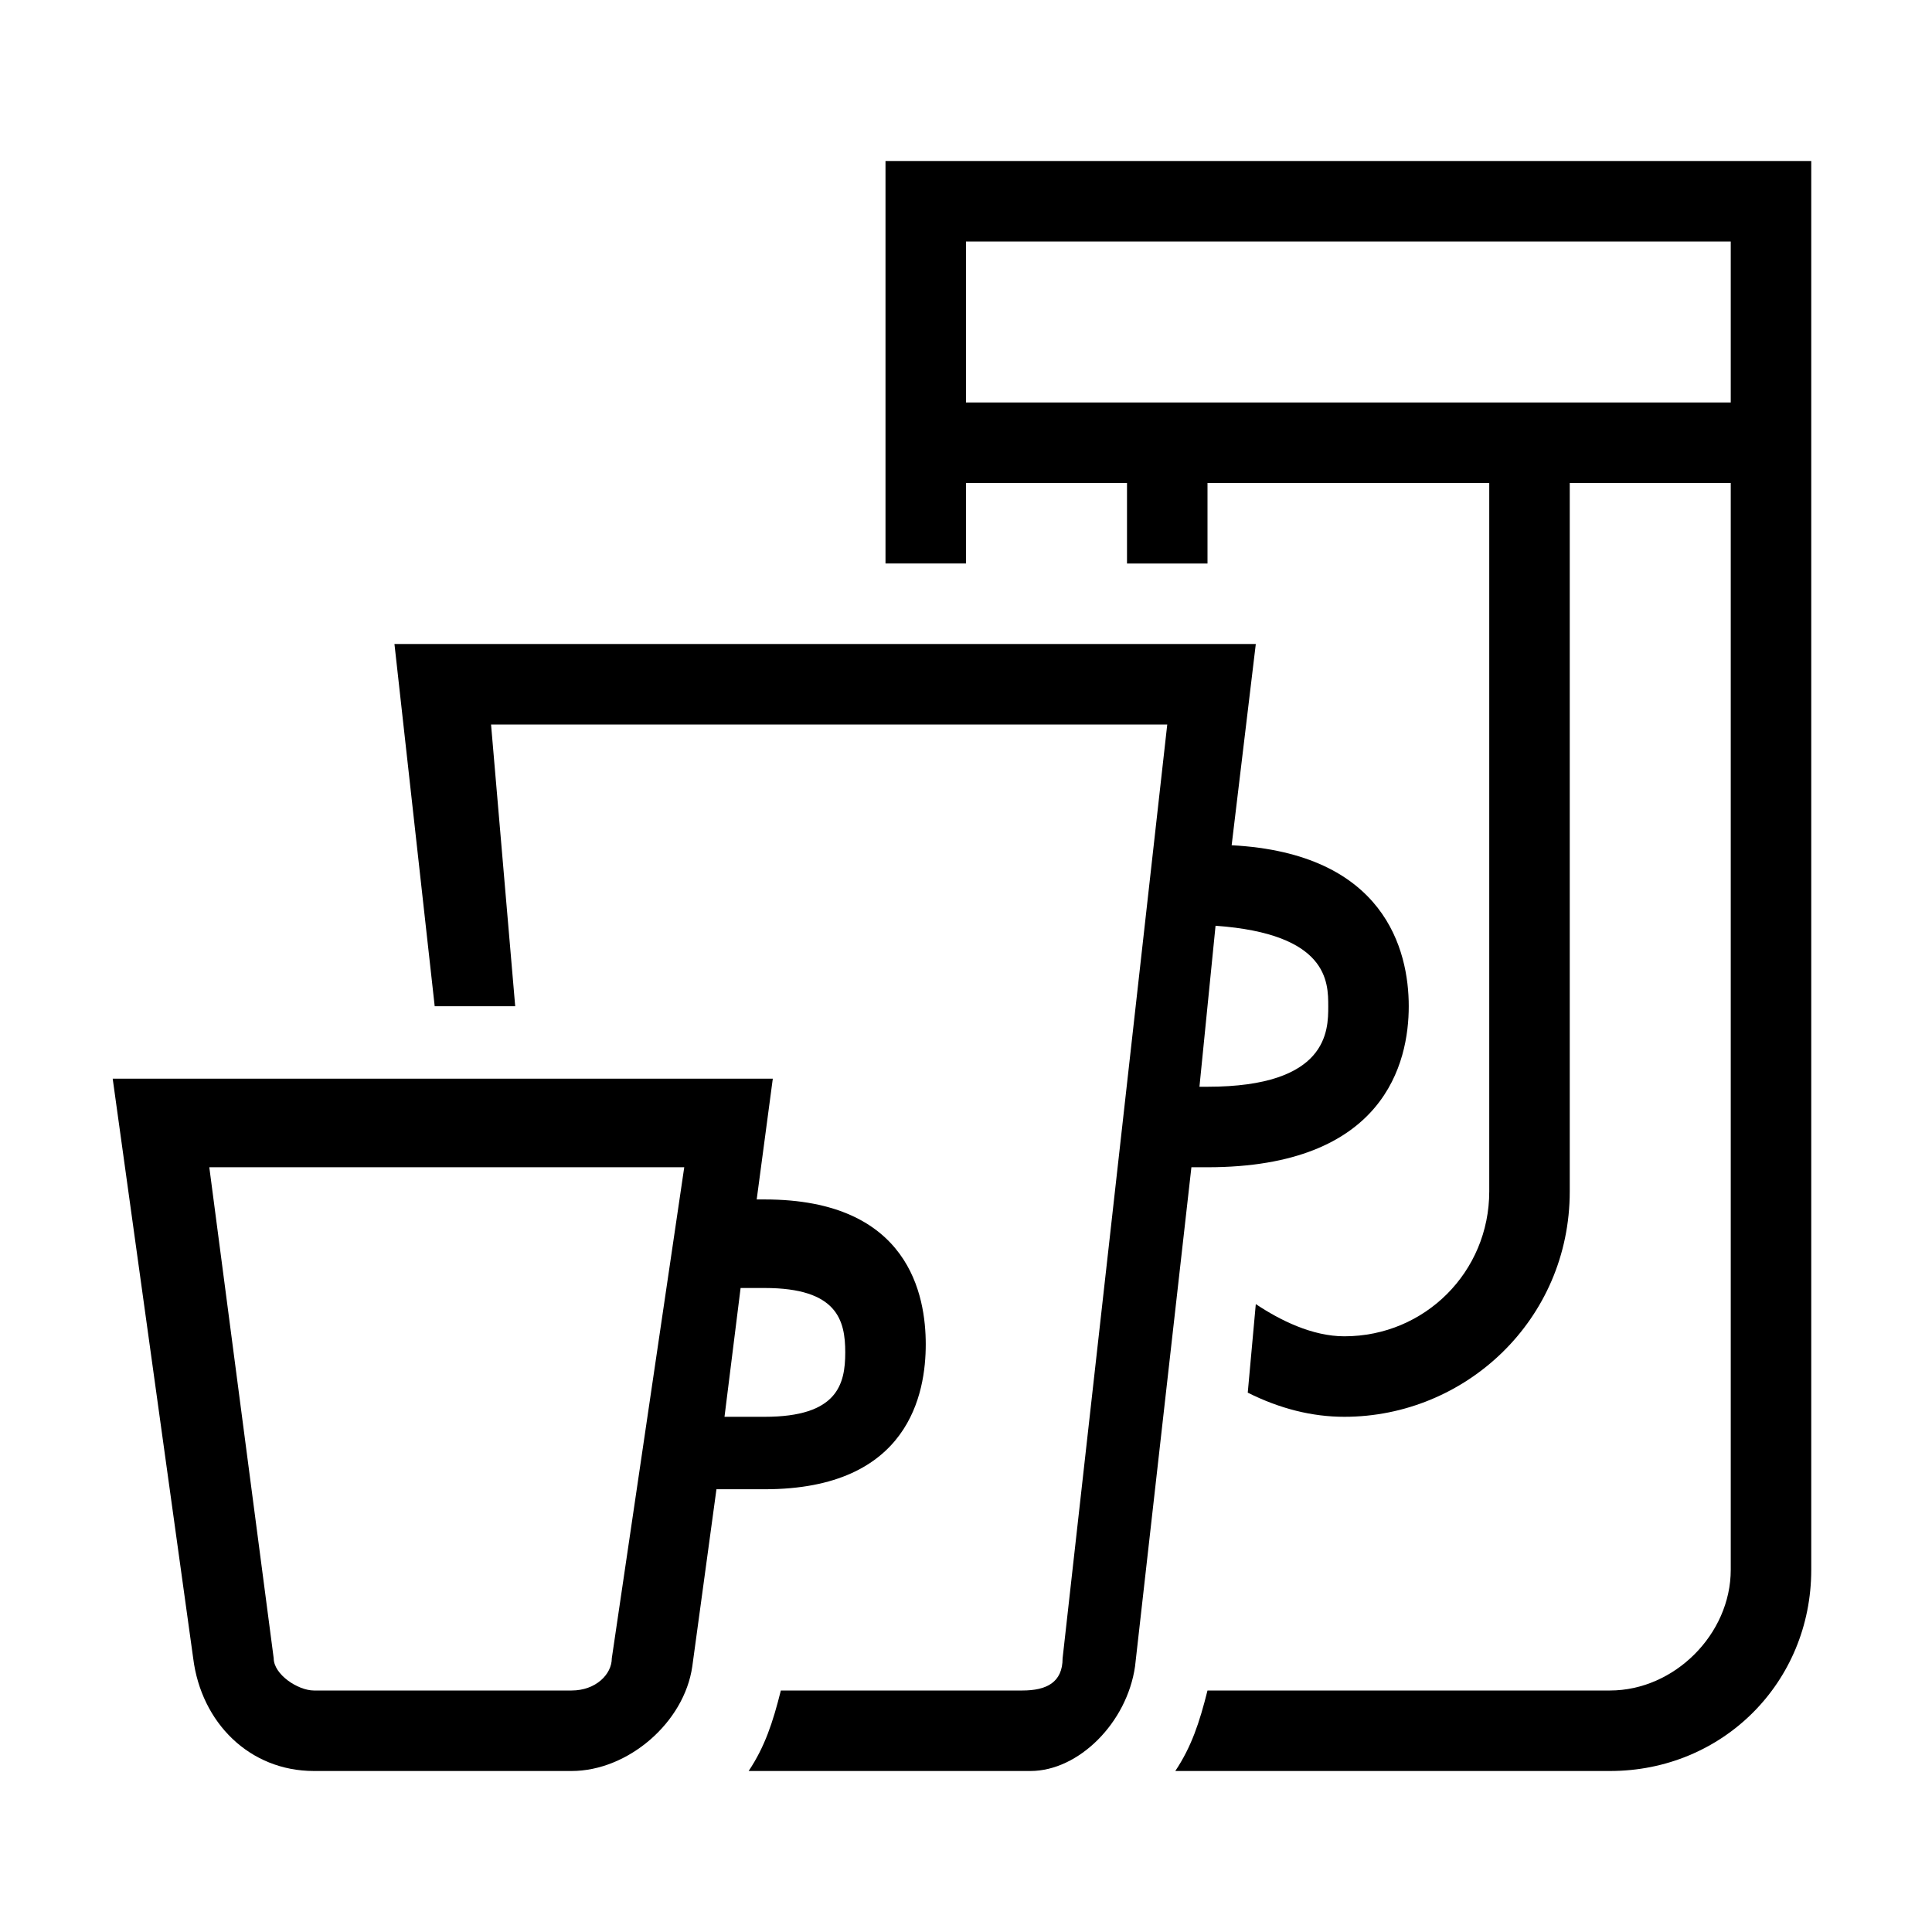
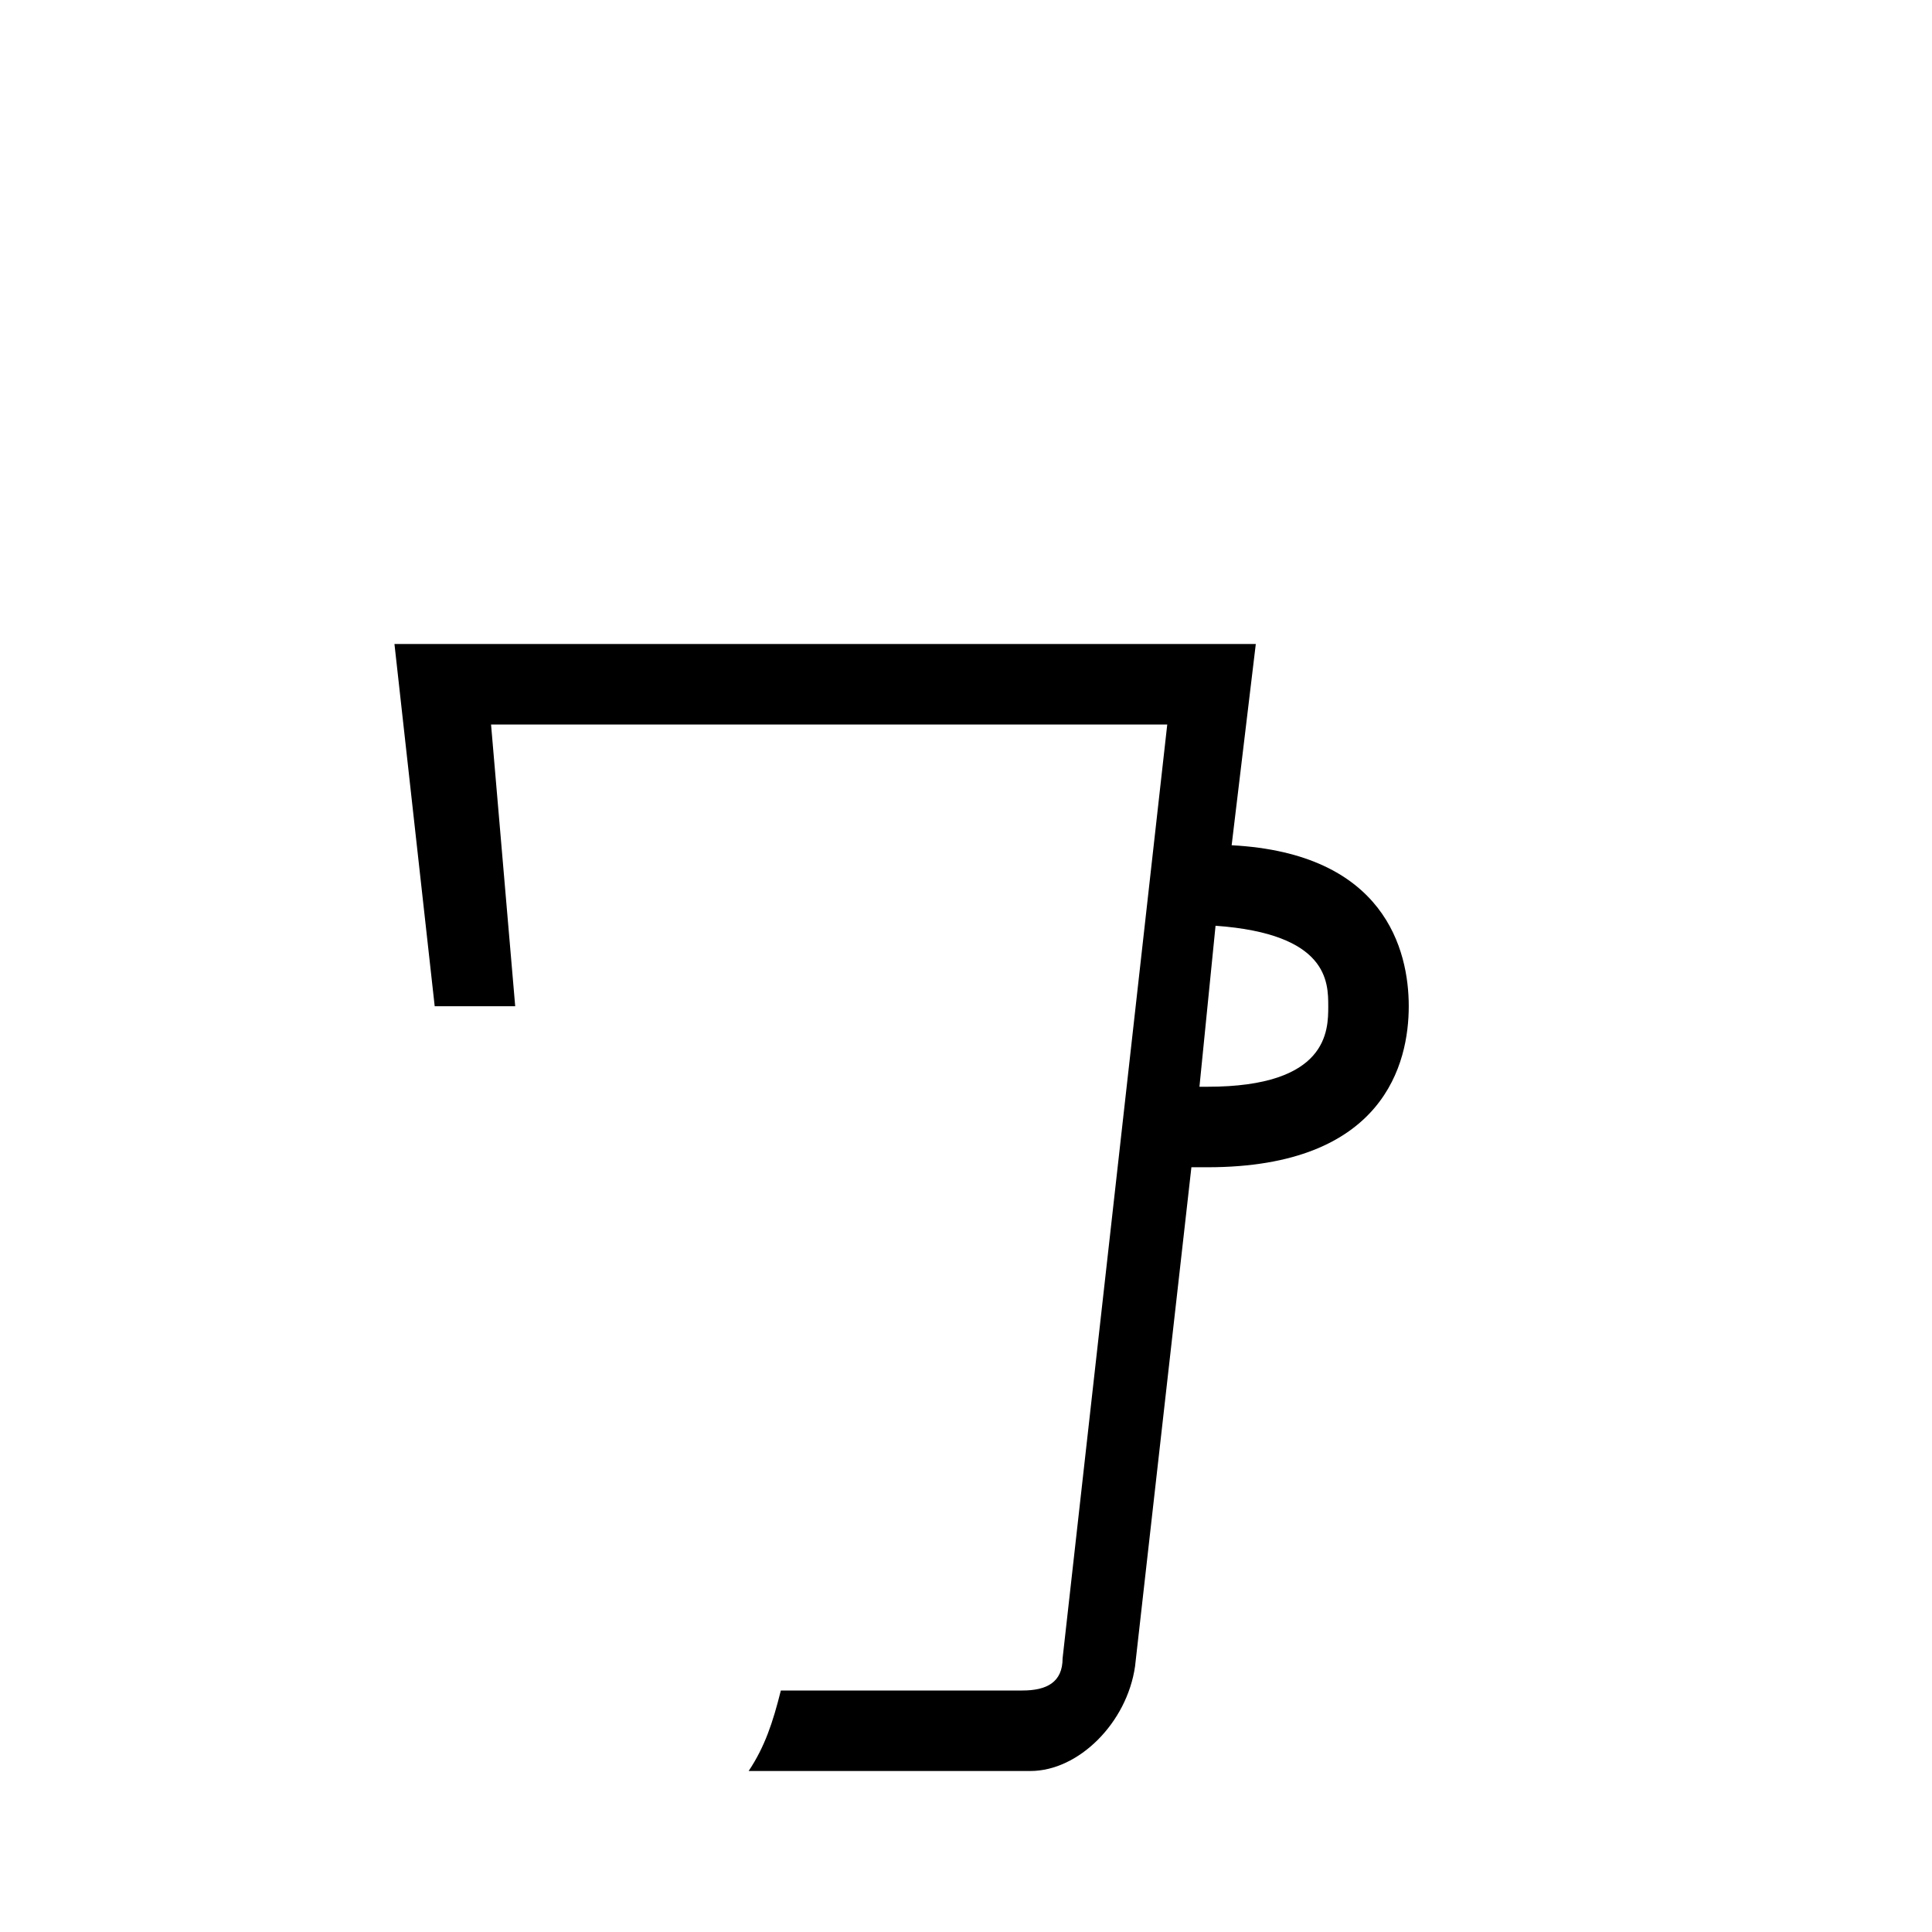
<svg xmlns="http://www.w3.org/2000/svg" width="24" height="24" fill="currentColor" viewBox="0 0 24 24">
-   <path d="M11 2v5h1V6h2v1h1V6h3.5v8.8c0 1-.8 1.8-1.8 1.8-.4 0-.8-.2-1.1-.4l-.1 1.1c.4.2.8.3 1.2.3 1.5 0 2.8-1.2 2.8-2.8V6h2v13.5c0 .8-.7 1.5-1.5 1.5h-5c-.1.4-.2.7-.4 1H20c1.4 0 2.5-1.1 2.5-2.5V2H11Zm1 3V3h9.5v2H12Z" />
  <path d="m14.1 20.7.7-6.2h.2c2.2 0 2.5-1.3 2.5-2s-.3-1.9-2.2-2l.3-2.5H4.9l.5 4.5h1L6.1 9h8.4l-1.3 11.6c0 .3-.2.4-.5.4h-3c-.1.4-.2.7-.4 1h3.5c.6 0 1.2-.6 1.3-1.3Zm2.4-8.2c0 .3 0 1-1.5 1h-.1l.2-2c1.4.1 1.4.7 1.4 1Z" />
-   <path d="M7.1 22c.7 0 1.4-.6 1.5-1.3l.3-2.2h.6c1.8 0 2-1.2 2-1.8 0-.6-.2-1.8-2-1.8h-.1l.2-1.5H1.4l1 7.2c.1.8.7 1.4 1.5 1.4h3.2Zm.5-1.4c0 .2-.2.4-.5.4H3.9c-.2 0-.5-.2-.5-.4l-.8-6.1h5.9l-.9 6.1ZM9.5 16c.9 0 1 .4 1 .8s-.1.8-1 .8H9l.2-1.6h.3Z" />
</svg>